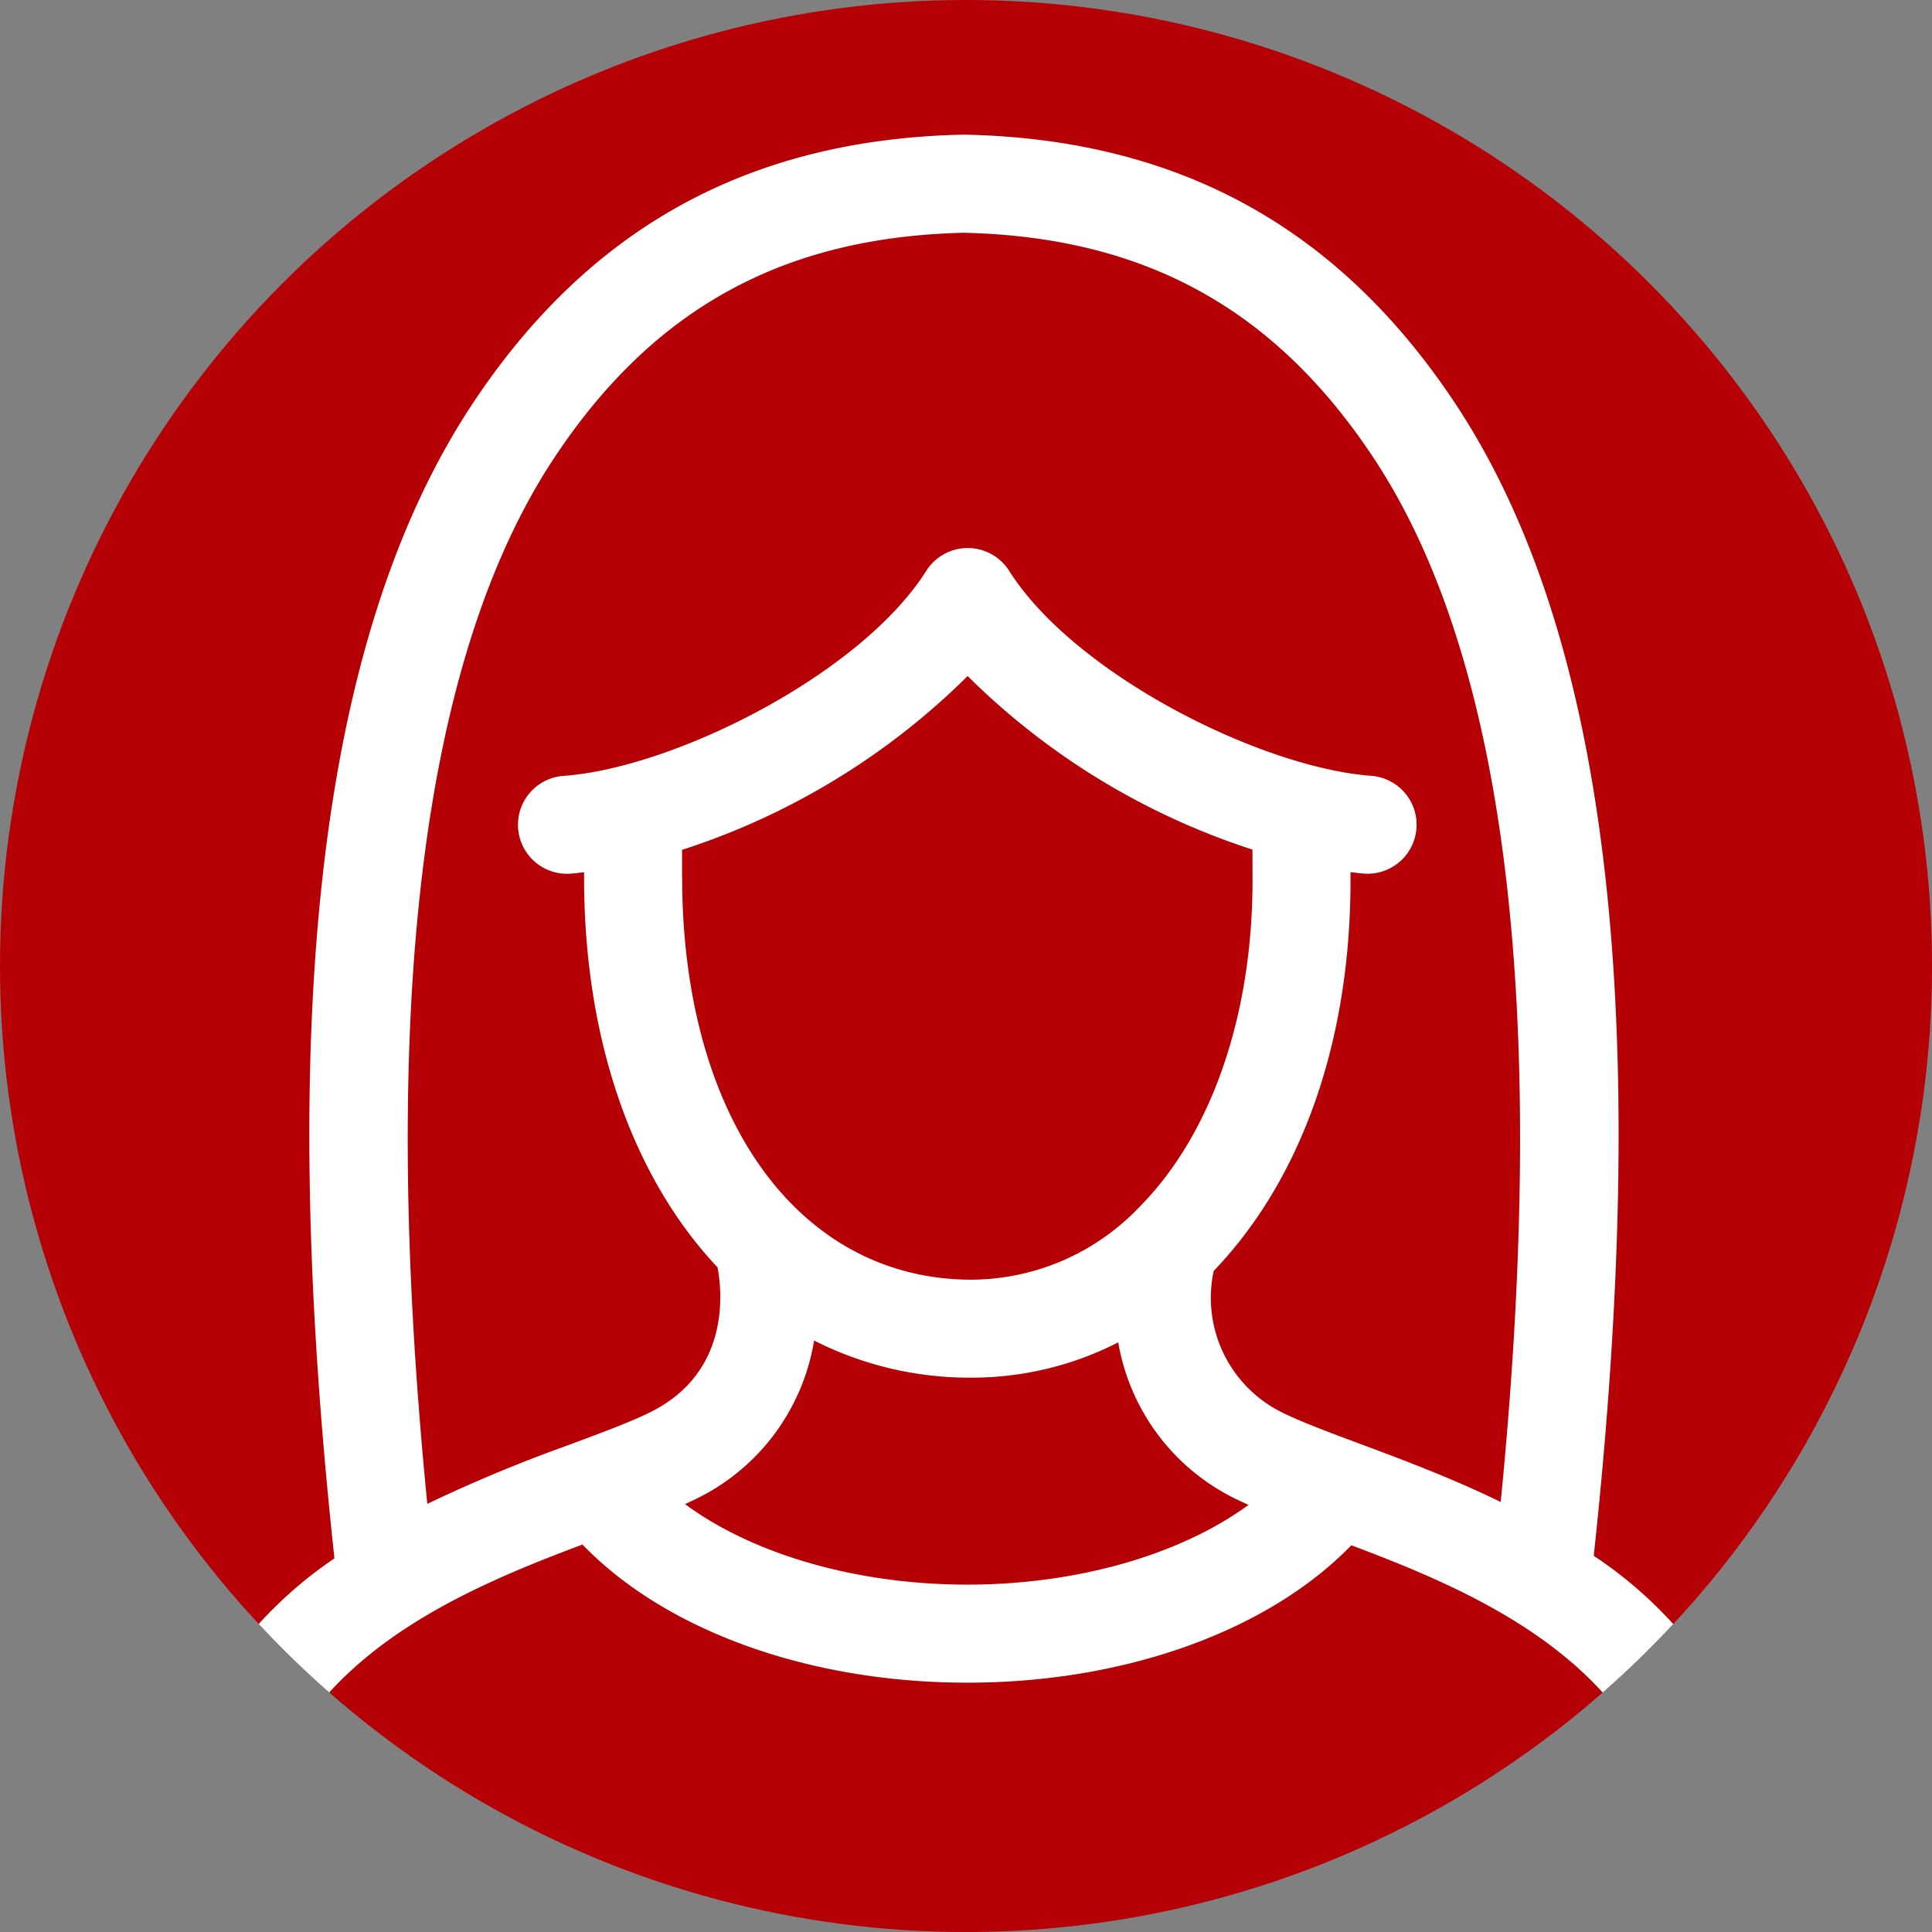
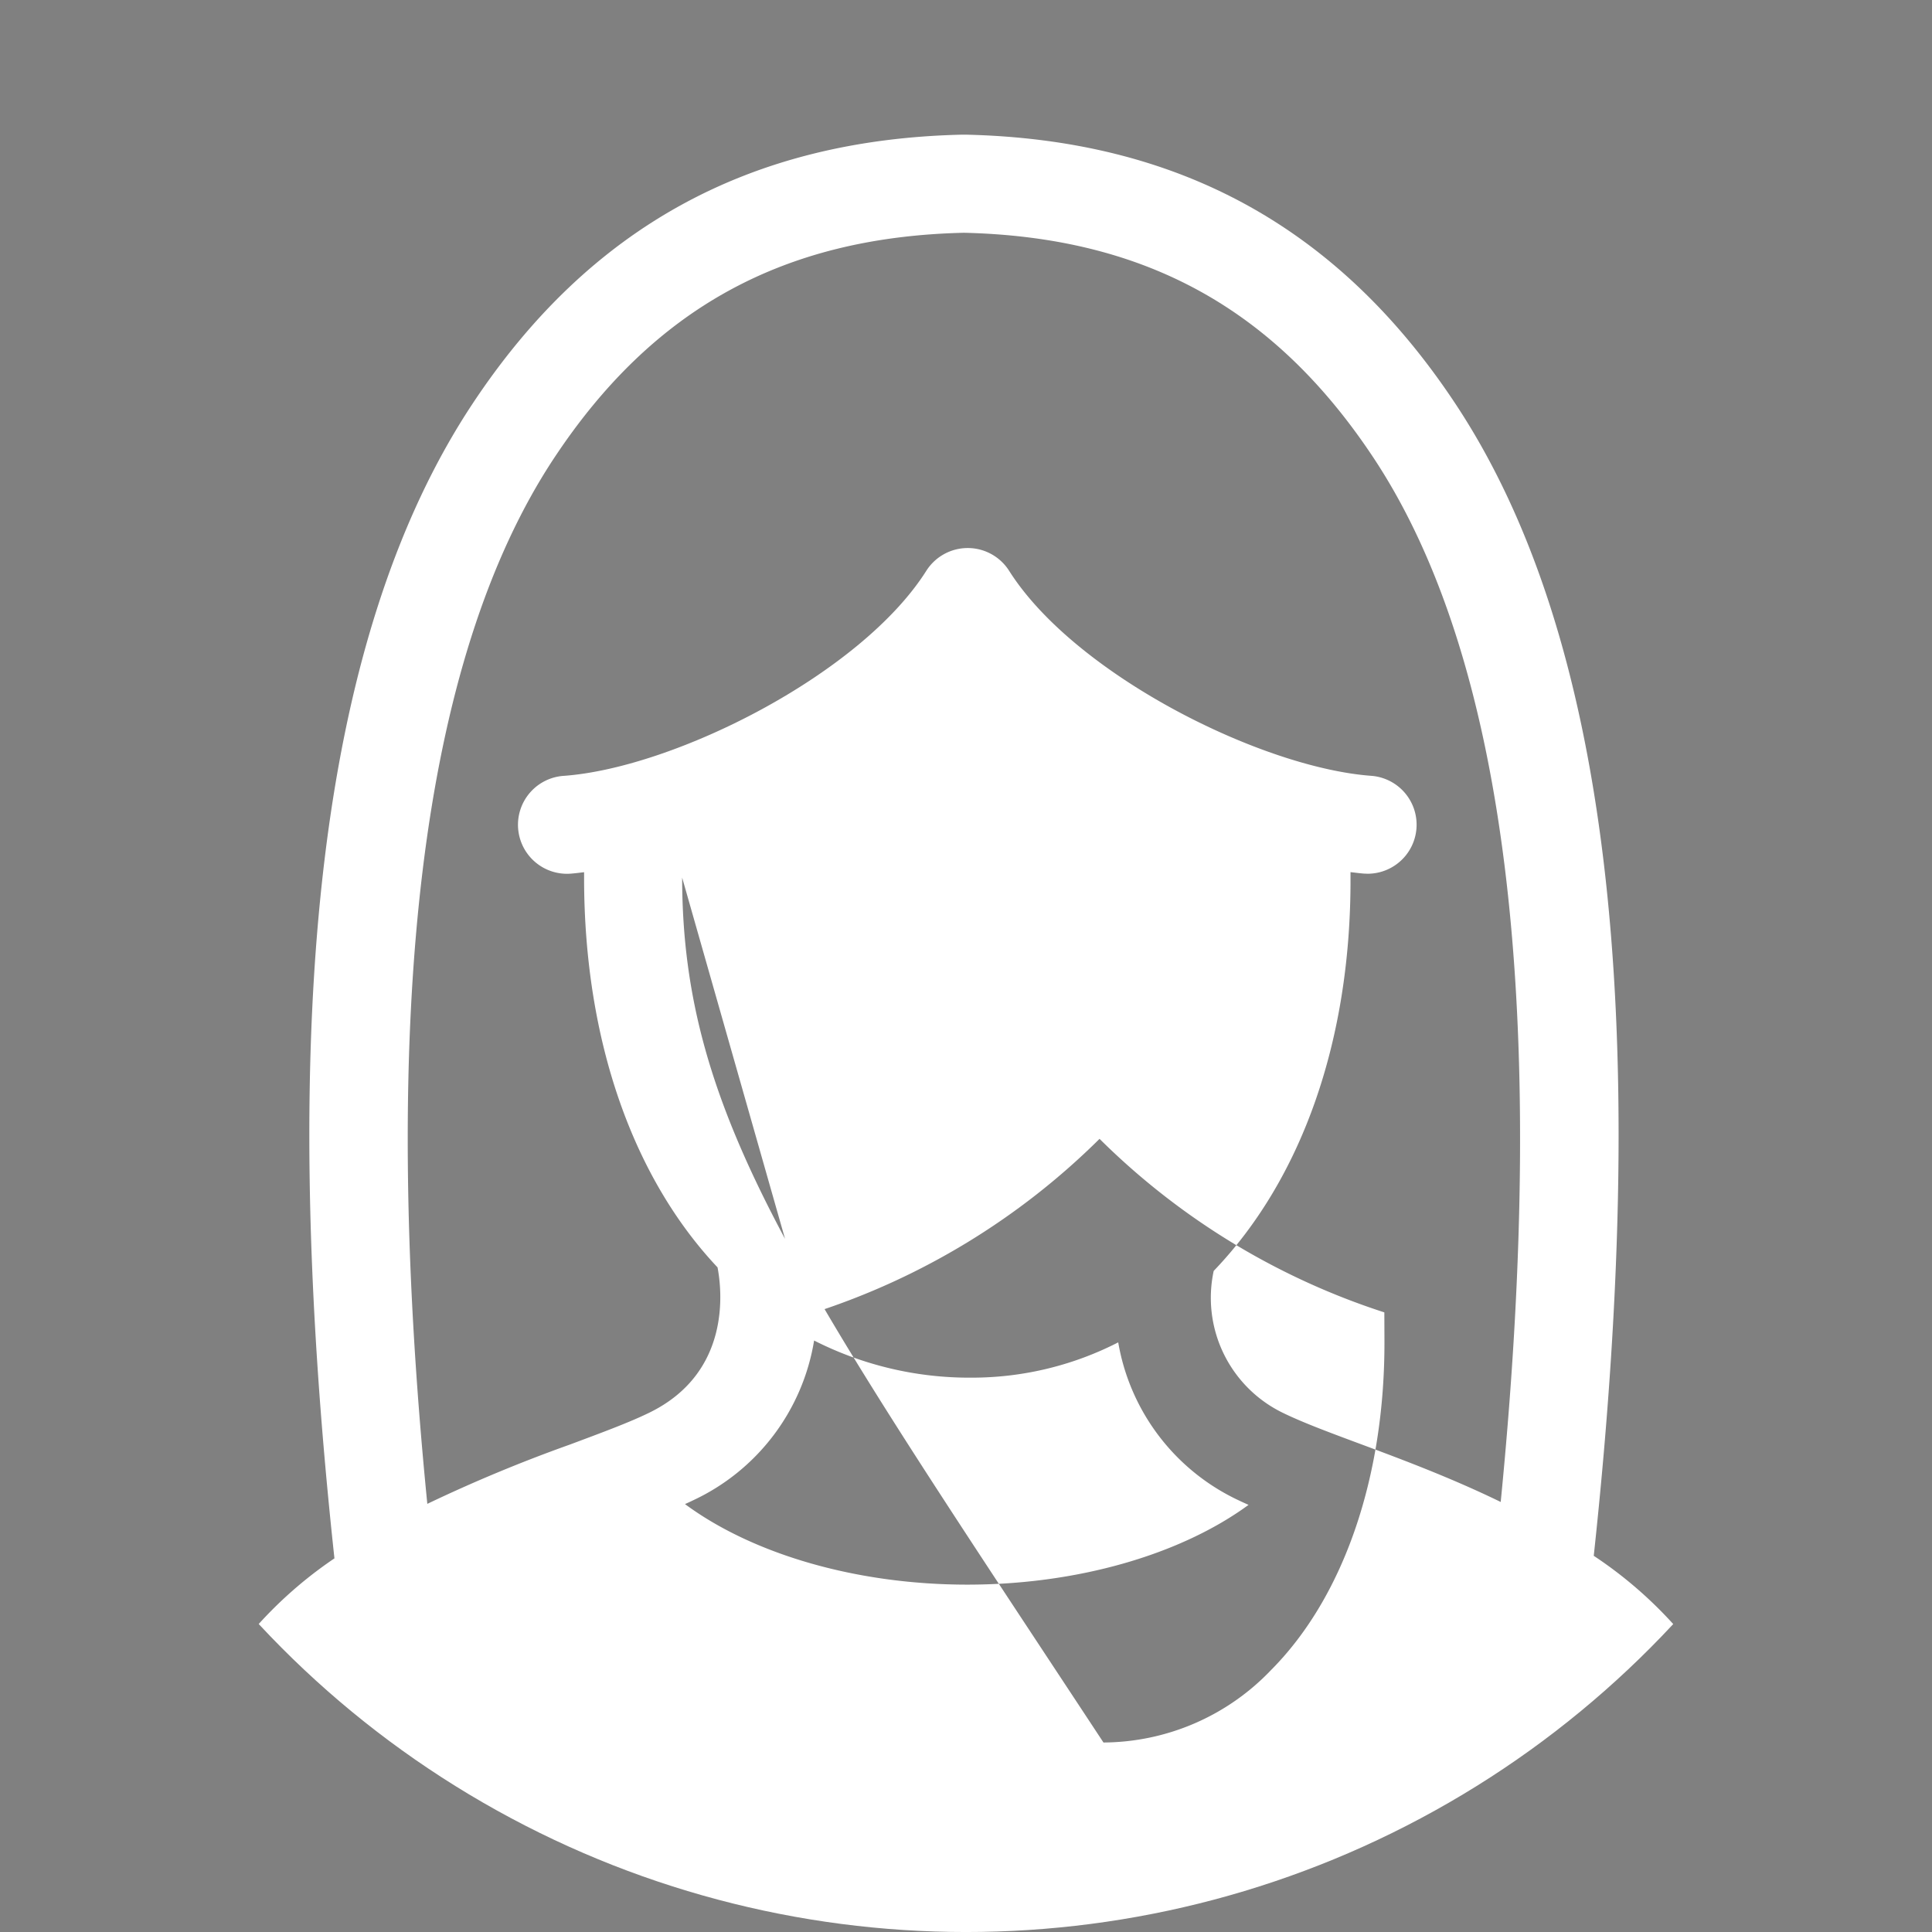
<svg xmlns="http://www.w3.org/2000/svg" width="105.543" height="105.543" viewBox="0 0 105.543 105.543">
  <rect x="0" y="0" width="105.543" height="105.543" fill="#808080" stroke="none" />
  <defs>
    <clipPath id="clip-path">
      <circle id="楕円形_56" data-name="楕円形 56" cx="52.772" cy="52.772" r="52.772" transform="translate(2772.325 6142.284)" fill="none" />
    </clipPath>
  </defs>
  <g id="グループ_528" data-name="グループ 528" transform="translate(-2772.325 -6142.284)">
    <g id="グループ_527" data-name="グループ 527" clip-path="url(#clip-path)">
-       <circle id="楕円形_55" data-name="楕円形 55" cx="52.772" cy="52.772" r="52.772" transform="translate(2772.325 6142.284)" fill="#b50005" />
-       <path id="パス_3680" data-name="パス 3680" d="M2859.39,6227.276c3.211-29.806.738-50.407-7.558-62.936-6.382-9.639-15.145-14.448-26.788-14.7h-.117c-11.643.253-20.405,5.062-26.788,14.7-8.309,12.548-10.776,33.193-7.544,63.076a22.853,22.853,0,0,0-8.155,9.8c-2.663,6.33-.549,14.332,5.141,19.461,4.376,3.945,11.156,6.793,15.631,8.032a83.2,83.2,0,0,0,21.854,2.882c.234,0,.467,0,.7,0a83.681,83.681,0,0,0,21.212-2.885c4.475-1.239,11.255-4.087,15.631-8.032,5.689-5.129,7.8-13.131,5.141-19.461A22.957,22.957,0,0,0,2859.39,6227.276ZM2802.6,6167.3c5.405-8.163,12.519-12.073,22.382-12.3,9.863.229,16.976,4.139,22.381,12.3,7.262,10.968,9.593,30.149,6.944,57.035-2.67-1.3-5.313-2.292-7.569-3.132-1.747-.649-3.257-1.209-4.366-1.754a6.983,6.983,0,0,1-3.744-7.736c4.851-5.057,7.506-12.664,7.474-21.492v-.293c.248.027.5.062.739.08.067,0,.133.007.2.007a2.678,2.678,0,0,0,.2-5.348c-6.035-.445-16.207-5.539-19.788-11.2a2.679,2.679,0,0,0-4.525,0c-3.582,5.661-13.754,10.755-19.789,11.2a2.678,2.678,0,1,0,.394,5.341c.228-.018.469-.05.7-.077v.3c0,8.98,2.723,16.444,7.29,21.288.24,1.243.755,5.737-3.708,7.929-1.109.545-2.618,1.1-4.366,1.754a81.591,81.591,0,0,0-7.78,3.236C2793,6197.5,2795.332,6178.279,2802.6,6167.3Zm14.192,48.212a18.729,18.729,0,0,0,8.612,2.032,17.528,17.528,0,0,0,8.008-1.928,11.714,11.714,0,0,0,6.6,8.639c.165.081.347.16.52.239-3.721,2.722-9.359,4.357-15.365,4.357-6.036,0-11.7-1.652-15.422-4.4.142-.066.294-.131.43-.2A11.718,11.718,0,0,0,2816.8,6215.509Zm-7.206-25.282v-1.521a39.248,39.248,0,0,0,15.6-9.493,39.227,39.227,0,0,0,15.558,9.48l.006,1.544c.026,7.458-2.233,14.018-6.2,18a12.741,12.741,0,0,1-9.15,3.953C2815.953,6212.186,2809.6,6203.361,2809.59,6190.227Zm49.436,62.472c-3.94,3.554-10.324,5.978-13.476,6.852a79.221,79.221,0,0,1-40.908,0c-3.151-.874-9.535-3.3-13.476-6.852-3.961-3.571-5.555-9.208-3.789-13.405,3-7.123,10.691-10.353,16.771-12.636,4.558,4.725,12.415,7.546,21.022,7.546,8.582,0,16.417-2.805,20.981-7.506,6.064,2.281,13.686,5.514,16.665,12.6C2864.582,6243.491,2862.989,6249.128,2859.026,6252.7Z" fill="#fff" />
+       <path id="パス_3680" data-name="パス 3680" d="M2859.39,6227.276c3.211-29.806.738-50.407-7.558-62.936-6.382-9.639-15.145-14.448-26.788-14.7h-.117c-11.643.253-20.405,5.062-26.788,14.7-8.309,12.548-10.776,33.193-7.544,63.076a22.853,22.853,0,0,0-8.155,9.8c-2.663,6.33-.549,14.332,5.141,19.461,4.376,3.945,11.156,6.793,15.631,8.032a83.2,83.2,0,0,0,21.854,2.882c.234,0,.467,0,.7,0a83.681,83.681,0,0,0,21.212-2.885c4.475-1.239,11.255-4.087,15.631-8.032,5.689-5.129,7.8-13.131,5.141-19.461A22.957,22.957,0,0,0,2859.39,6227.276ZM2802.6,6167.3c5.405-8.163,12.519-12.073,22.382-12.3,9.863.229,16.976,4.139,22.381,12.3,7.262,10.968,9.593,30.149,6.944,57.035-2.67-1.3-5.313-2.292-7.569-3.132-1.747-.649-3.257-1.209-4.366-1.754a6.983,6.983,0,0,1-3.744-7.736c4.851-5.057,7.506-12.664,7.474-21.492v-.293c.248.027.5.062.739.08.067,0,.133.007.2.007a2.678,2.678,0,0,0,.2-5.348c-6.035-.445-16.207-5.539-19.788-11.2a2.679,2.679,0,0,0-4.525,0c-3.582,5.661-13.754,10.755-19.789,11.2a2.678,2.678,0,1,0,.394,5.341c.228-.018.469-.05.7-.077v.3c0,8.98,2.723,16.444,7.29,21.288.24,1.243.755,5.737-3.708,7.929-1.109.545-2.618,1.1-4.366,1.754a81.591,81.591,0,0,0-7.78,3.236C2793,6197.5,2795.332,6178.279,2802.6,6167.3Zm14.192,48.212a18.729,18.729,0,0,0,8.612,2.032,17.528,17.528,0,0,0,8.008-1.928,11.714,11.714,0,0,0,6.6,8.639c.165.081.347.16.52.239-3.721,2.722-9.359,4.357-15.365,4.357-6.036,0-11.7-1.652-15.422-4.4.142-.066.294-.131.43-.2A11.718,11.718,0,0,0,2816.8,6215.509Zv-1.521a39.248,39.248,0,0,0,15.6-9.493,39.227,39.227,0,0,0,15.558,9.48l.006,1.544c.026,7.458-2.233,14.018-6.2,18a12.741,12.741,0,0,1-9.15,3.953C2815.953,6212.186,2809.6,6203.361,2809.59,6190.227Zm49.436,62.472c-3.94,3.554-10.324,5.978-13.476,6.852a79.221,79.221,0,0,1-40.908,0c-3.151-.874-9.535-3.3-13.476-6.852-3.961-3.571-5.555-9.208-3.789-13.405,3-7.123,10.691-10.353,16.771-12.636,4.558,4.725,12.415,7.546,21.022,7.546,8.582,0,16.417-2.805,20.981-7.506,6.064,2.281,13.686,5.514,16.665,12.6C2864.582,6243.491,2862.989,6249.128,2859.026,6252.7Z" fill="#fff" />
    </g>
  </g>
</svg>